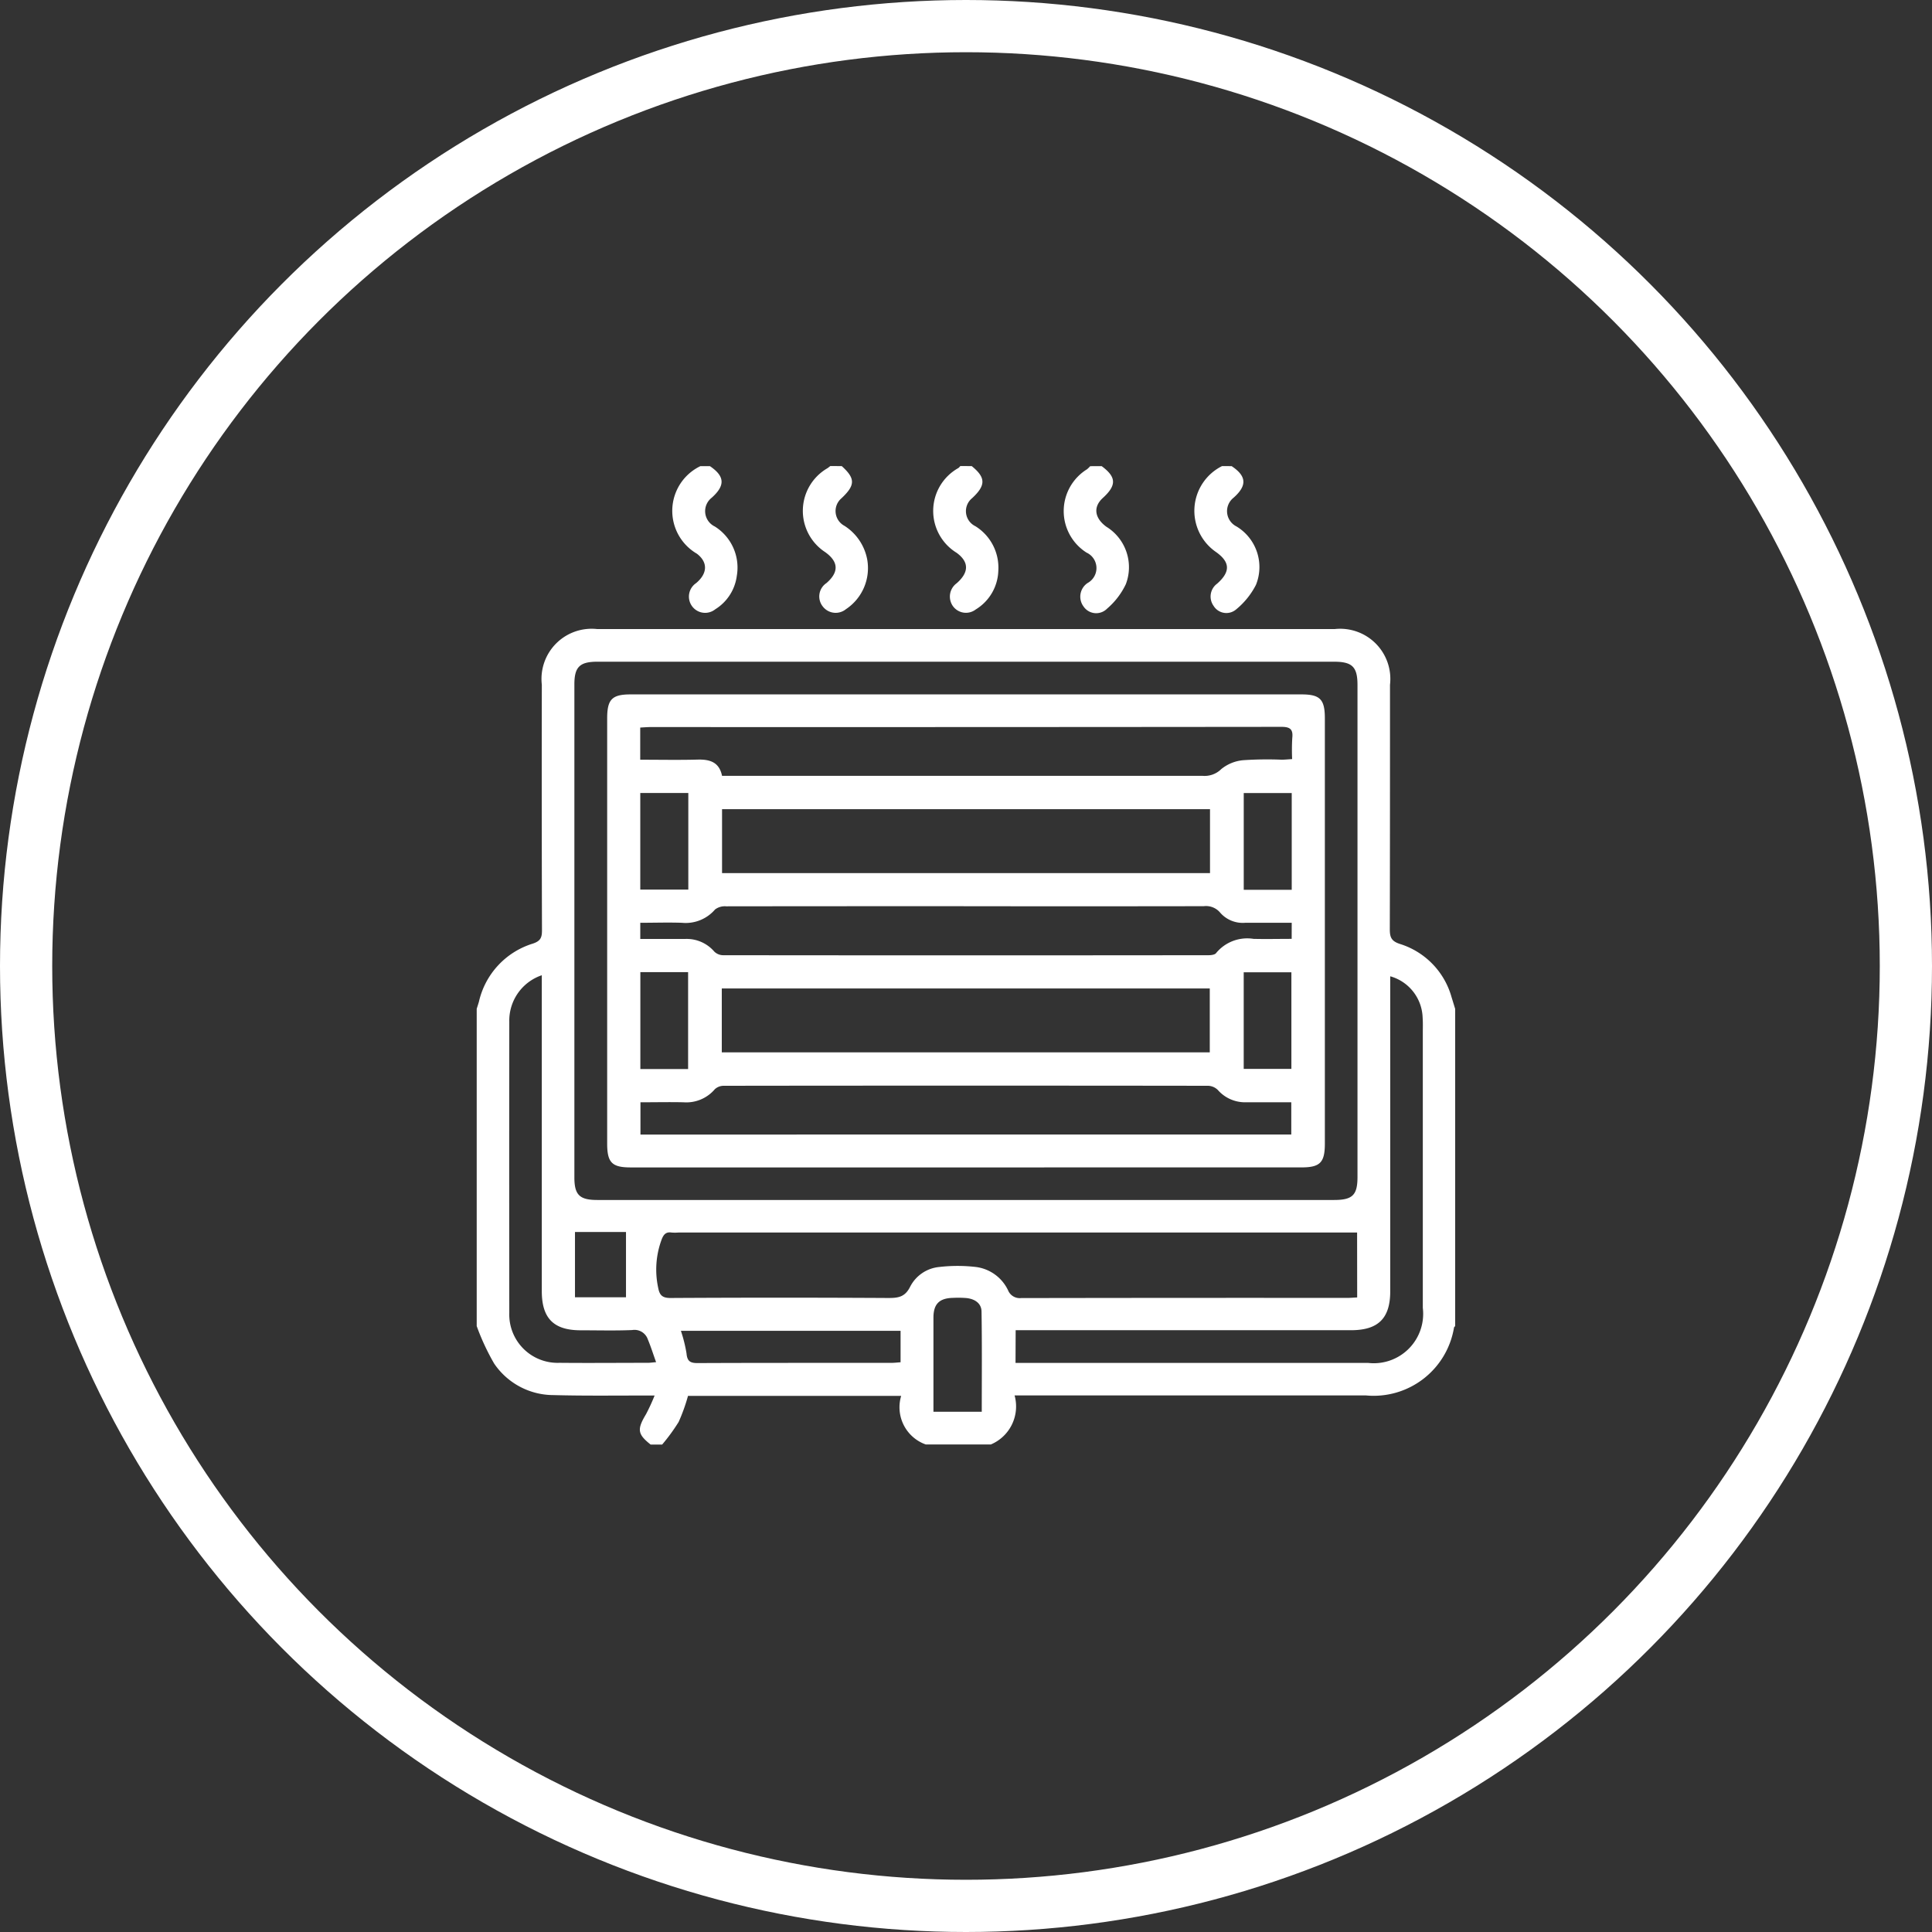
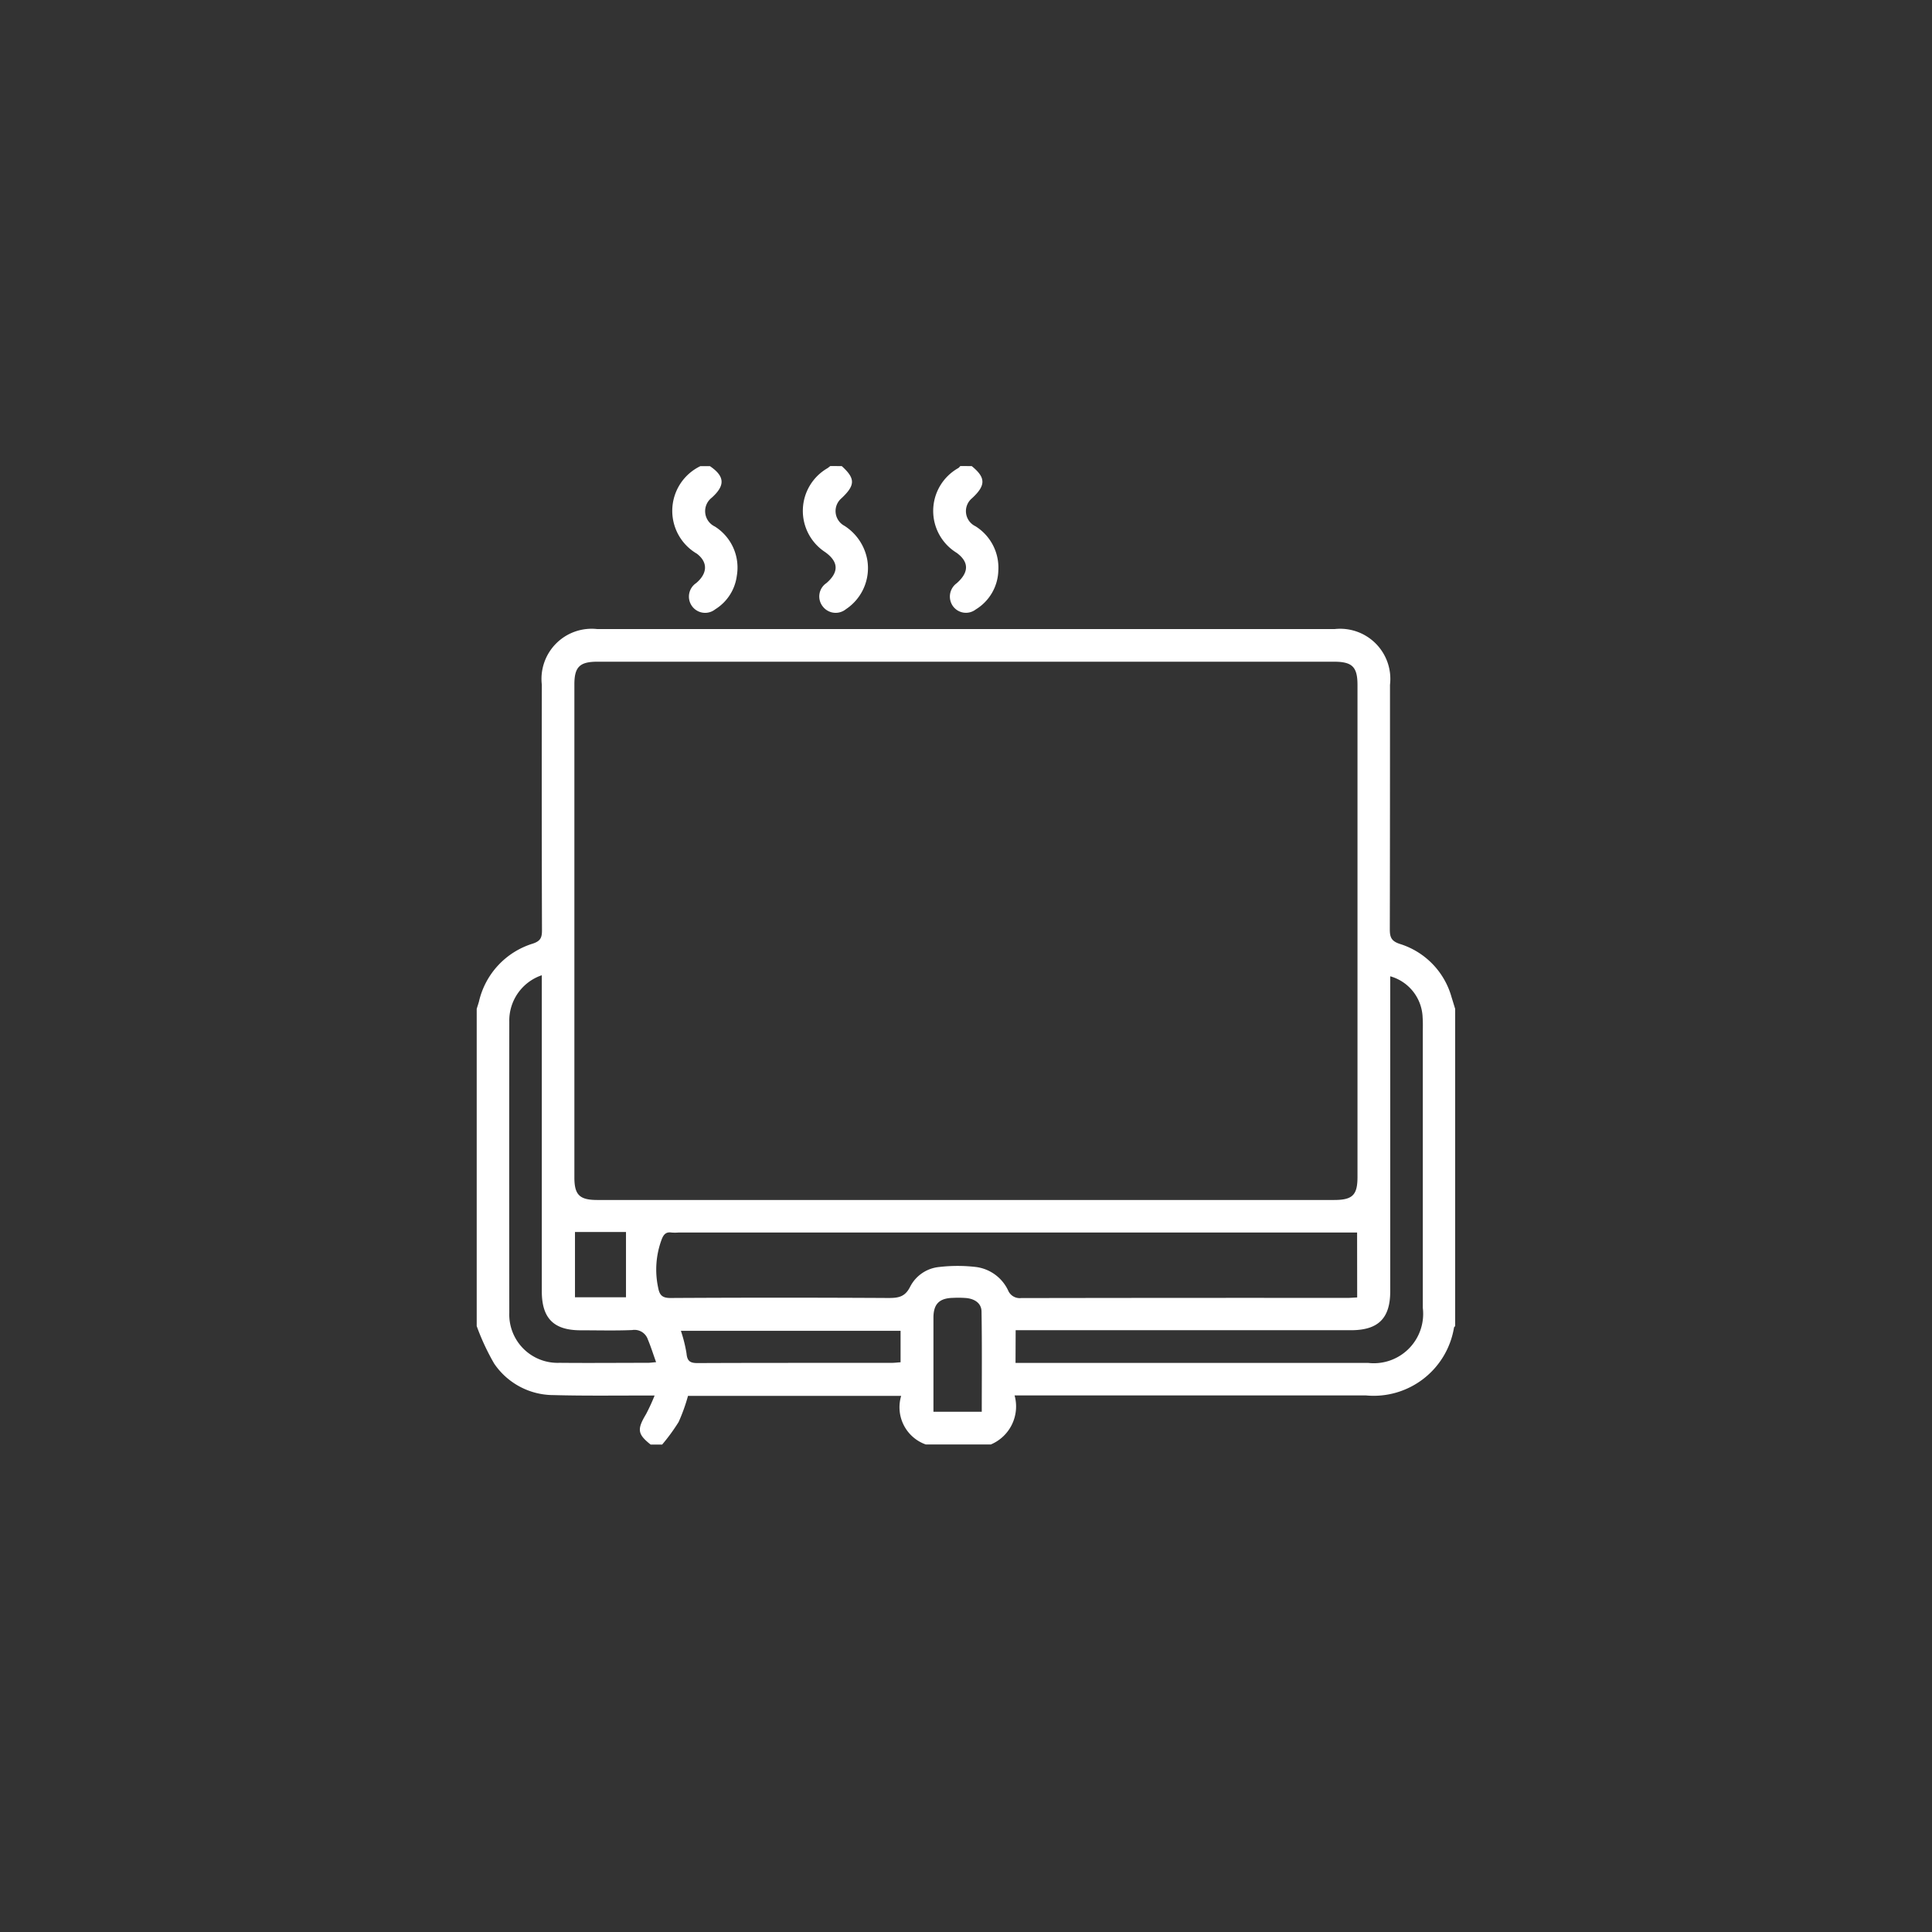
<svg xmlns="http://www.w3.org/2000/svg" width="74" height="74" viewBox="0 0 74 74">
  <rect x="0" y="0" width="74" height="74" fill="#333333" stroke="none" />
  <g id="Group_880" data-name="Group 880" transform="translate(-198 -1855)">
    <g id="Ellipse_77" data-name="Ellipse 77" transform="translate(198 1855)" fill="none" stroke="#fff" stroke-width="2">
      <circle cx="37" cy="37" r="37" stroke="none" />
-       <circle cx="37" cy="37" r="36" fill="none" />
    </g>
    <g id="Group_690" data-name="Group 690" transform="translate(2942.738 491.331) rotate(180)">
      <path id="Path_4396" data-name="Path 4396" d="M2719.377-1419h.439c.505.4.527.583.178,1.164a7.549,7.549,0,0,0-.329.715h.479c1.132,0,2.265-.014,3.4.017a2.748,2.748,0,0,1,2.267,1.208,8.885,8.885,0,0,1,.668,1.435v12.151c-.028.091-.059.182-.085.274a3.031,3.031,0,0,1-2.068,2.226c-.3.1-.348.239-.347.516q.014,4.7.006,9.4a1.921,1.921,0,0,1-2.125,2.13q-14.12,0-28.24,0a1.921,1.921,0,0,1-2.122-2.134c0-3.121,0-6.243.007-9.364,0-.311-.063-.456-.386-.562a2.97,2.97,0,0,1-1.979-2.039c-.047-.149-.092-.3-.138-.448v-12.151c.015-.018.039-.034.044-.055a3.12,3.12,0,0,1,3.375-2.6h13.456a1.58,1.58,0,0,1,.911-1.879h2.489a1.511,1.511,0,0,1,.944,1.862h8.165a6.911,6.911,0,0,1,.359-1A7.241,7.241,0,0,1,2719.377-1419Zm-11.609,9.369h-14.125c-.708,0-.9.185-.9.88q0,9.423,0,18.846c0,.693.2.891.9.891h28.214c.676,0,.881-.2.881-.869q0-9.441,0-18.883c0-.672-.2-.865-.878-.865Zm-15.01-1.247h26a1.7,1.7,0,0,1,.256,0c.206.031.3-.063.375-.249a3.308,3.308,0,0,0,.139-1.868c-.052-.28-.157-.392-.474-.39q-4.17.024-8.34,0c-.377,0-.639.033-.837.432a1.4,1.4,0,0,1-1.11.755,6.088,6.088,0,0,1-1.414,0,1.585,1.585,0,0,1-1.225-.89.483.483,0,0,0-.5-.3q-6.237.011-12.473.006c-.129,0-.257.011-.4.018Zm13.083-4.993h-13.5a1.892,1.892,0,0,0-2.1,2.107q0,5.267,0,10.534c0,.2-.007.391.007.585a1.7,1.7,0,0,0,1.241,1.582v-.4q0-5.834,0-11.668c0-1.032.459-1.488,1.5-1.488h12.847Zm13.767.028c.113.313.2.594.315.868a.54.54,0,0,0,.6.362c.657-.028,1.317-.009,1.975-.009,1.033,0,1.488.459,1.488,1.5q0,5.835,0,11.669v.43a1.834,1.834,0,0,0,1.245-1.777q.006-5.579,0-11.157a1.851,1.851,0,0,0-1.921-1.911c-1.122-.011-2.244,0-3.365,0C2719.858-1415.87,2719.775-1415.857,2719.609-1415.843Zm-9.364,1.2h8.414a5.522,5.522,0,0,1-.215-.862c-.026-.3-.139-.375-.43-.373-2.472.011-4.944.006-7.416.008-.115,0-.231.015-.353.023Zm-3.11-3.1c0,1.291-.012,2.566.009,3.84.005.321.264.48.571.515a3.871,3.871,0,0,0,.511.008c.532-.009.759-.231.76-.757,0-1,0-2,0-2.995v-.611Zm13.627,4.385v2.5h1.954v-2.5Z" transform="translate(0)" fill="#fff" />
      <path id="Path_4397" data-name="Path 4397" d="M2929.06-978.148c-.542-.439-.546-.737-.014-1.229a.64.64,0,0,0-.127-1.073,1.868,1.868,0,0,1-.878-1.7,1.8,1.8,0,0,1,.864-1.488.615.615,0,0,1,.875.127.631.631,0,0,1-.144.876c-.477.418-.477.815,0,1.165a1.882,1.882,0,0,1-.068,3.25.459.459,0,0,0-.071.075Z" transform="translate(-221.541 -403.374)" fill="#fff" />
      <path id="Path_4398" data-name="Path 4398" d="M2997.29-978.139c-.526-.475-.523-.732.014-1.235a.641.641,0,0,0-.117-1.052,1.956,1.956,0,0,1-.873-1.294,1.888,1.888,0,0,1,.817-1.9.622.622,0,0,1,.882.1.615.615,0,0,1-.136.9q-.727.631.047,1.186a1.887,1.887,0,0,1-.084,3.213c-.04.026-.075.057-.112.085Z" transform="translate(-284.793 -403.383)" fill="#fff" />
-       <path id="Path_4399" data-name="Path 4399" d="M2792.36-978.292c-.575-.382-.6-.745-.073-1.211a.655.655,0,0,0-.115-1.1,1.817,1.817,0,0,1-.744-2.236,2.944,2.944,0,0,1,.762-.943.574.574,0,0,1,.862.14.612.612,0,0,1-.136.848c-.518.457-.507.832.063,1.227a1.915,1.915,0,0,1-.251,3.276Z" transform="translate(-94.796 -403.231)" fill="#fff" />
-       <path id="Path_4400" data-name="Path 4400" d="M2860.608-978.312c-.567-.419-.578-.734-.045-1.219.374-.341.323-.765-.132-1.1a1.822,1.822,0,0,1-.748-2.205,2.833,2.833,0,0,1,.718-.935.585.585,0,0,1,.9.082.629.629,0,0,1-.154.9.652.652,0,0,0,.04,1.165,1.883,1.883,0,0,1-.017,3.191,1.117,1.117,0,0,0-.123.119Z" transform="translate(-158.066 -403.211)" fill="#fff" />
      <path id="Path_4401" data-name="Path 4401" d="M3065.671-978.126c-.574-.39-.593-.742-.067-1.212a.651.651,0,0,0-.121-1.1,1.858,1.858,0,0,1-.842-1.892,1.774,1.774,0,0,1,.825-1.279.62.62,0,0,1,.9.134.623.623,0,0,1-.169.87c-.441.373-.452.8-.027,1.125a1.9,1.9,0,0,1-.135,3.354Z" transform="translate(-348.124 -403.397)" fill="#fff" />
-       <path id="Path_4402" data-name="Path 4402" d="M2770.958-1273.965H2783.8c.718,0,.9.186.9.916q0,8.142,0,16.284c0,.728-.185.918-.9.918h-25.689c-.719,0-.9-.189-.9-.919q0-8.142,0-16.284c0-.73.183-.914.9-.914Zm9.352,4.408h-18.691v2.446h18.691Zm-18.7,9.314h18.69v-2.449h-18.69Zm-3.113-12.462v1.236c.592,0,1.152,0,1.713,0a1.385,1.385,0,0,1,1.1.47.554.554,0,0,0,.369.161q9.276.012,18.553,0a.5.5,0,0,0,.345-.132,1.432,1.432,0,0,1,1.2-.5c.545.012,1.091,0,1.648,0v-1.236Zm21.807,13.738h-.452q-8.983,0-17.966,0a.905.905,0,0,0-.705.257,1.545,1.545,0,0,1-.848.343,13.69,13.69,0,0,1-1.462.019c-.128,0-.257.014-.407.023a7.807,7.807,0,0,1-.005.809c-.038.341.091.427.425.426q12.075-.013,24.15-.008c.13,0,.26-.012.4-.019v-1.232c-.75,0-1.479-.015-2.206.005C2780.76-1258.333,2780.406-1258.445,2780.3-1258.967Zm-21.824-5.628c.618,0,1.2,0,1.785,0a1.145,1.145,0,0,1,.951.383.707.707,0,0,0,.634.253q4.958-.008,9.916,0,4.189,0,8.379-.005a.619.619,0,0,0,.423-.121,1.482,1.482,0,0,1,1.271-.51c.531.018,1.063,0,1.593,0v-.62c-.584,0-1.144,0-1.7,0a1.394,1.394,0,0,1-1.136-.484.492.492,0,0,0-.337-.138q-9.294-.01-18.588,0c-.1,0-.247.016-.294.081a1.539,1.539,0,0,1-1.436.545c-.482-.011-.964,0-1.459,0Zm0,1.263v3.706h1.838v-3.706Zm24.952,3.708v-3.7h-1.84v3.7Zm-23.113-6.866v-3.7h-1.826v3.7Zm23.11.006v-3.713H2781.6v3.713Z" transform="translate(-63.218 -134.419)" fill="#fff" />
    </g>
  </g>
</svg>